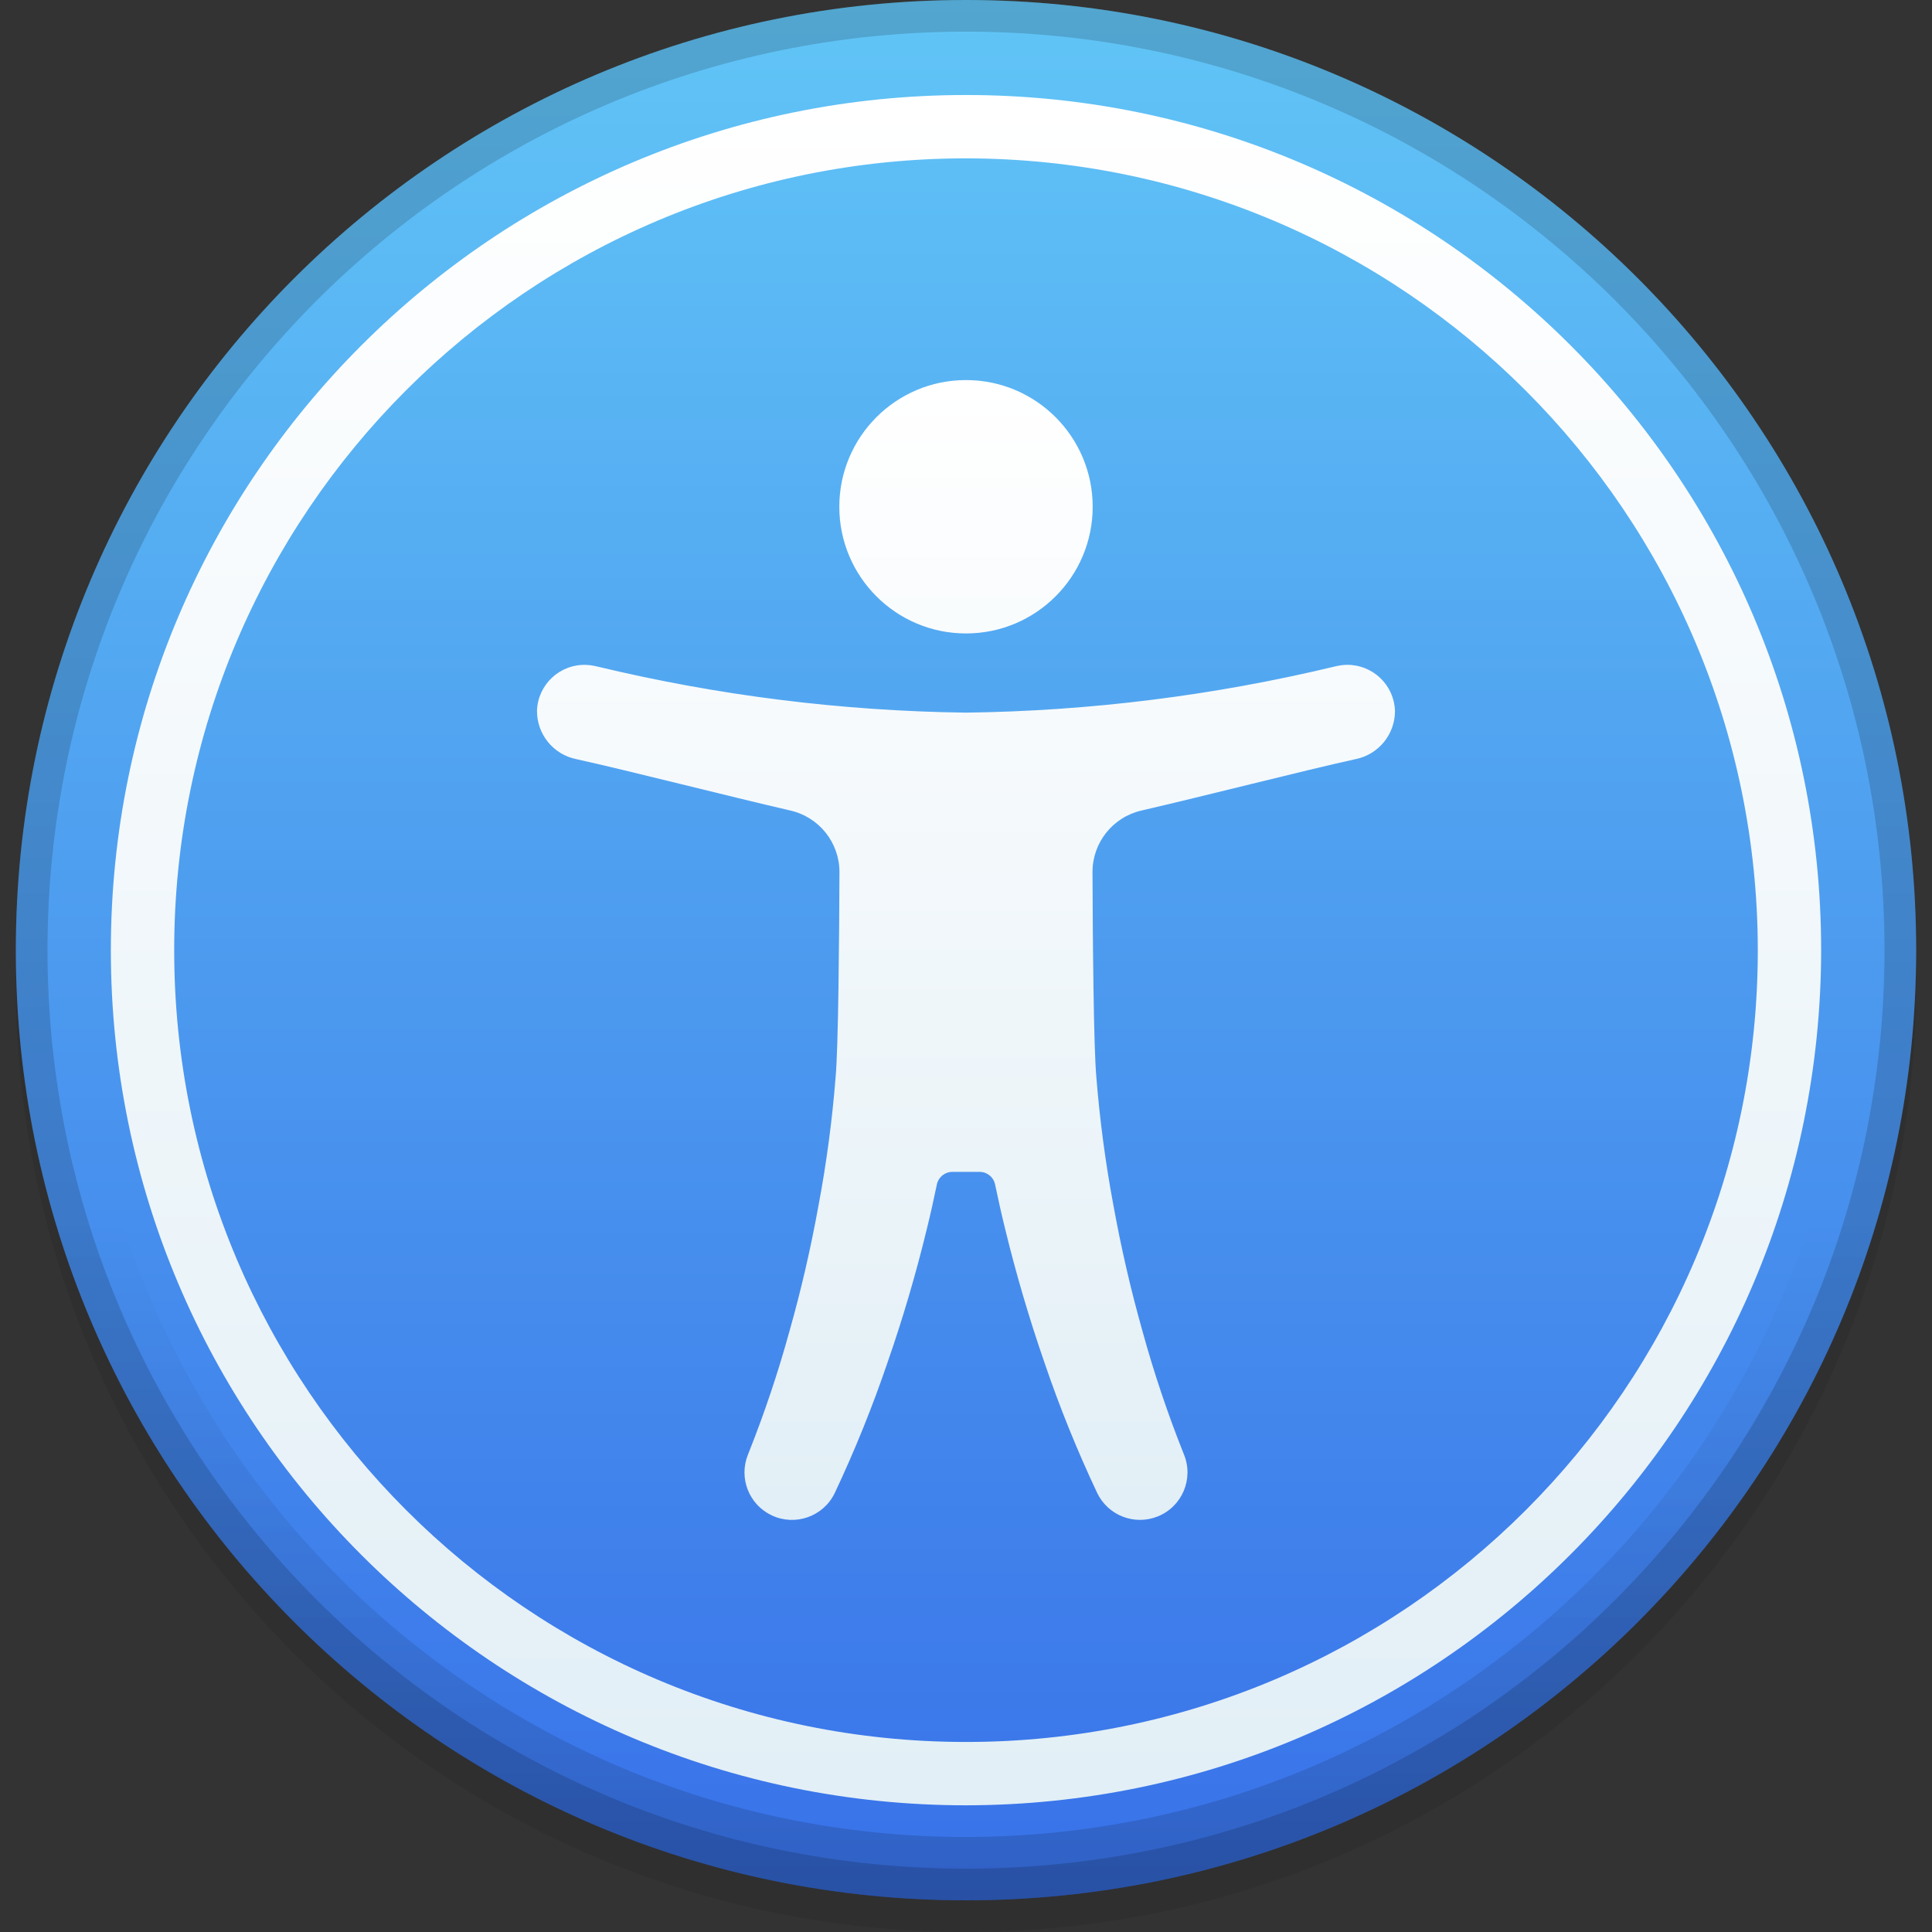
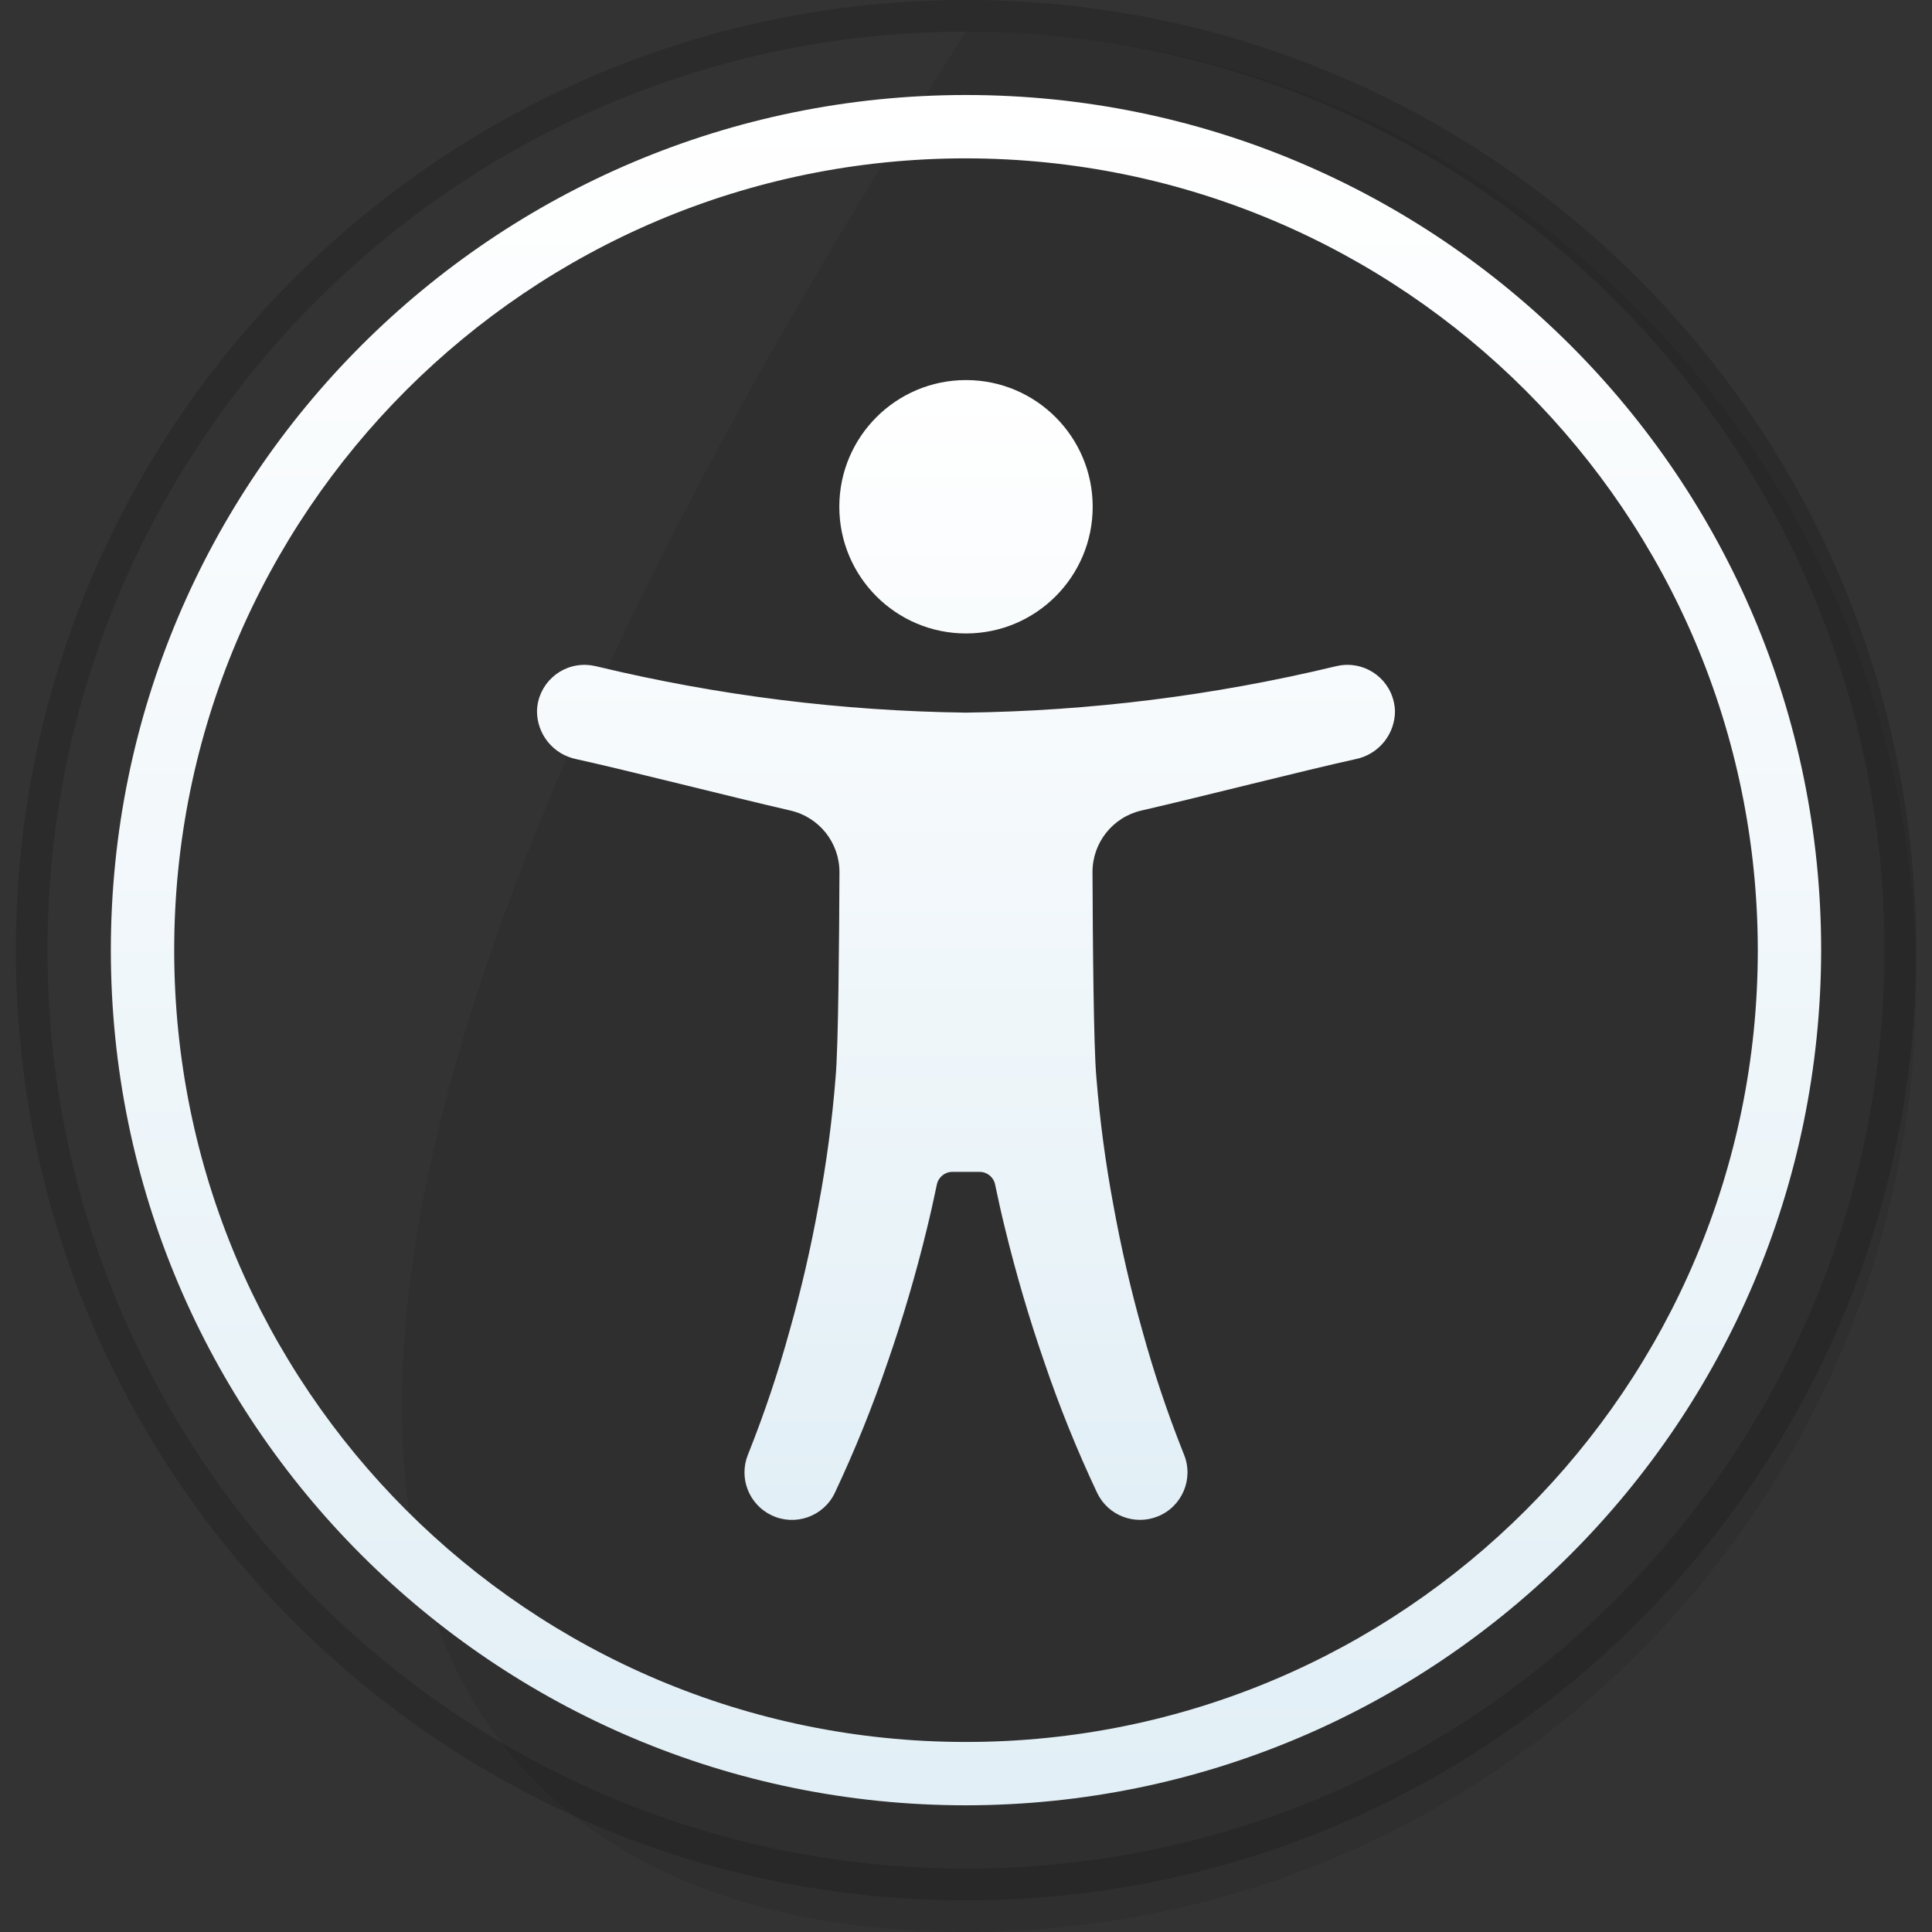
<svg xmlns="http://www.w3.org/2000/svg" width="80" height="80" viewBox="0 0 80 80" fill="none">
  <rect x="0" y="0" width="80" height="80" fill="#333333" stroke="none" />
  <g clip-path="url(#clip0_4_5132)">
    <g opacity="0.08">
-       <path d="M40 80C61.729 80 79.344 62.385 79.344 40.656C79.344 18.927 61.729 1.312 40 1.312C18.271 1.312 0.656 18.927 0.656 40.656C0.656 62.385 18.271 80 40 80Z" fill="black" />
+       <path d="M40 80C61.729 80 79.344 62.385 79.344 40.656C79.344 18.927 61.729 1.312 40 1.312C0.656 62.385 18.271 80 40 80Z" fill="black" />
    </g>
-     <path d="M40 78.688C61.729 78.688 79.344 61.073 79.344 39.344C79.344 17.615 61.729 0 40 0C18.271 0 0.656 17.615 0.656 39.344C0.656 61.073 18.271 78.688 40 78.688Z" fill="url(#paint0_linear_4_5132)" />
    <g opacity="0.16">
-       <path d="M40 0C18.27 0 0.656 17.614 0.656 39.344C0.656 61.074 18.27 78.689 40 78.689C61.73 78.689 79.344 61.074 79.344 39.344C79.344 17.614 61.73 0 40 0ZM40 76.066C19.719 76.066 3.279 59.625 3.279 39.344C3.279 19.064 19.719 2.623 40 2.623C60.281 2.623 76.721 19.064 76.721 39.344C76.699 59.616 60.271 76.043 40 76.066Z" fill="url(#paint1_linear_4_5132)" />
-     </g>
+       </g>
    <path d="M40 74.754C20.443 74.754 4.59 58.901 4.59 39.344C4.59 19.787 20.443 3.934 40 3.934C59.557 3.934 75.41 19.787 75.41 39.344C75.388 58.892 59.547 74.732 40 74.754ZM40 6.557C21.892 6.557 7.213 21.237 7.213 39.344C7.213 57.452 21.892 72.131 40 72.131C58.108 72.131 72.787 57.452 72.787 39.344C72.766 21.244 58.1 6.578 40 6.557Z" fill="url(#paint2_linear_4_5132)" />
    <path d="M57.763 29.422C57.773 30.399 57.086 31.244 56.127 31.435C54.042 31.892 49.833 32.971 47.271 33.561C46.079 33.831 45.233 34.893 45.238 36.117C45.248 38.864 45.284 43.409 45.399 44.619C45.541 46.392 45.776 48.155 46.103 49.903C46.421 51.659 46.823 53.406 47.31 55.129C47.779 56.833 48.342 58.509 48.995 60.151L49.029 60.236C49.435 61.243 48.946 62.389 47.937 62.793C46.973 63.18 45.875 62.751 45.429 61.814C44.599 60.054 43.869 58.248 43.243 56.404C42.614 54.587 42.071 52.742 41.616 50.868C41.466 50.264 41.332 49.655 41.204 49.044C41.142 48.742 40.874 48.525 40.565 48.525H39.434C39.125 48.525 38.858 48.742 38.794 49.045C38.667 49.656 38.532 50.265 38.383 50.869C37.929 52.743 37.386 54.589 36.755 56.405C36.128 58.248 35.399 60.054 34.569 61.815C34.102 62.796 32.928 63.212 31.949 62.745C31.011 62.299 30.582 61.2 30.969 60.237L31.003 60.152C31.656 58.51 32.219 56.834 32.688 55.13C33.175 53.407 33.578 51.66 33.895 49.904C34.223 48.156 34.459 46.394 34.599 44.62C34.715 43.41 34.749 38.866 34.76 36.118C34.764 34.896 33.92 33.834 32.727 33.562C30.165 32.971 25.956 31.894 23.871 31.436C22.912 31.246 22.225 30.4 22.236 29.423C22.276 28.337 23.19 27.49 24.276 27.532C24.392 27.536 24.506 27.55 24.619 27.575L24.738 27.601C29.739 28.802 34.856 29.442 39.998 29.509C45.141 29.442 50.259 28.801 55.259 27.601L55.378 27.575C56.44 27.344 57.488 28.018 57.718 29.081C57.744 29.192 57.759 29.308 57.763 29.422ZM40 26.23C42.897 26.23 45.246 23.881 45.246 20.984C45.246 18.087 42.897 15.738 40 15.738C37.103 15.738 34.754 18.087 34.754 20.984C34.754 23.881 37.103 26.23 40 26.23Z" fill="url(#paint3_linear_4_5132)" />
    <g opacity="0.16">
      <path d="M40 0C18.27 0 0.656 17.614 0.656 39.344C0.656 61.074 18.27 78.689 40 78.689C61.73 78.689 79.344 61.074 79.344 39.344C79.344 17.614 61.73 0 40 0ZM40 77.377C18.995 77.377 1.967 60.349 1.967 39.344C1.967 18.34 18.995 1.311 40 1.311C61.005 1.311 78.033 18.34 78.033 39.344C78.033 60.349 61.005 77.377 40 77.377Z" fill="black" />
    </g>
  </g>
  <defs>
    <linearGradient id="paint0_linear_4_5132" x1="40" y1="78.692" x2="40" y2="0.004" gradientUnits="userSpaceOnUse">
      <stop stop-color="#3871E9" />
      <stop offset="1" stop-color="#61C5F6" />
    </linearGradient>
    <linearGradient id="paint1_linear_4_5132" x1="40" y1="78.692" x2="40" y2="0.004" gradientUnits="userSpaceOnUse">
      <stop />
      <stop offset="0.36" stop-opacity="0" />
    </linearGradient>
    <linearGradient id="paint2_linear_4_5132" x1="40" y1="74.758" x2="40" y2="3.938" gradientUnits="userSpaceOnUse">
      <stop stop-color="#E2EFF6" />
      <stop offset="1" stop-color="white" />
    </linearGradient>
    <linearGradient id="paint3_linear_4_5132" x1="39.999" y1="62.94" x2="39.999" y2="15.742" gradientUnits="userSpaceOnUse">
      <stop stop-color="#E2EFF6" />
      <stop offset="1" stop-color="white" />
    </linearGradient>
    <clipPath id="clip0_4_5132">
      <rect width="80" height="80" fill="white" />
    </clipPath>
  </defs>
</svg>